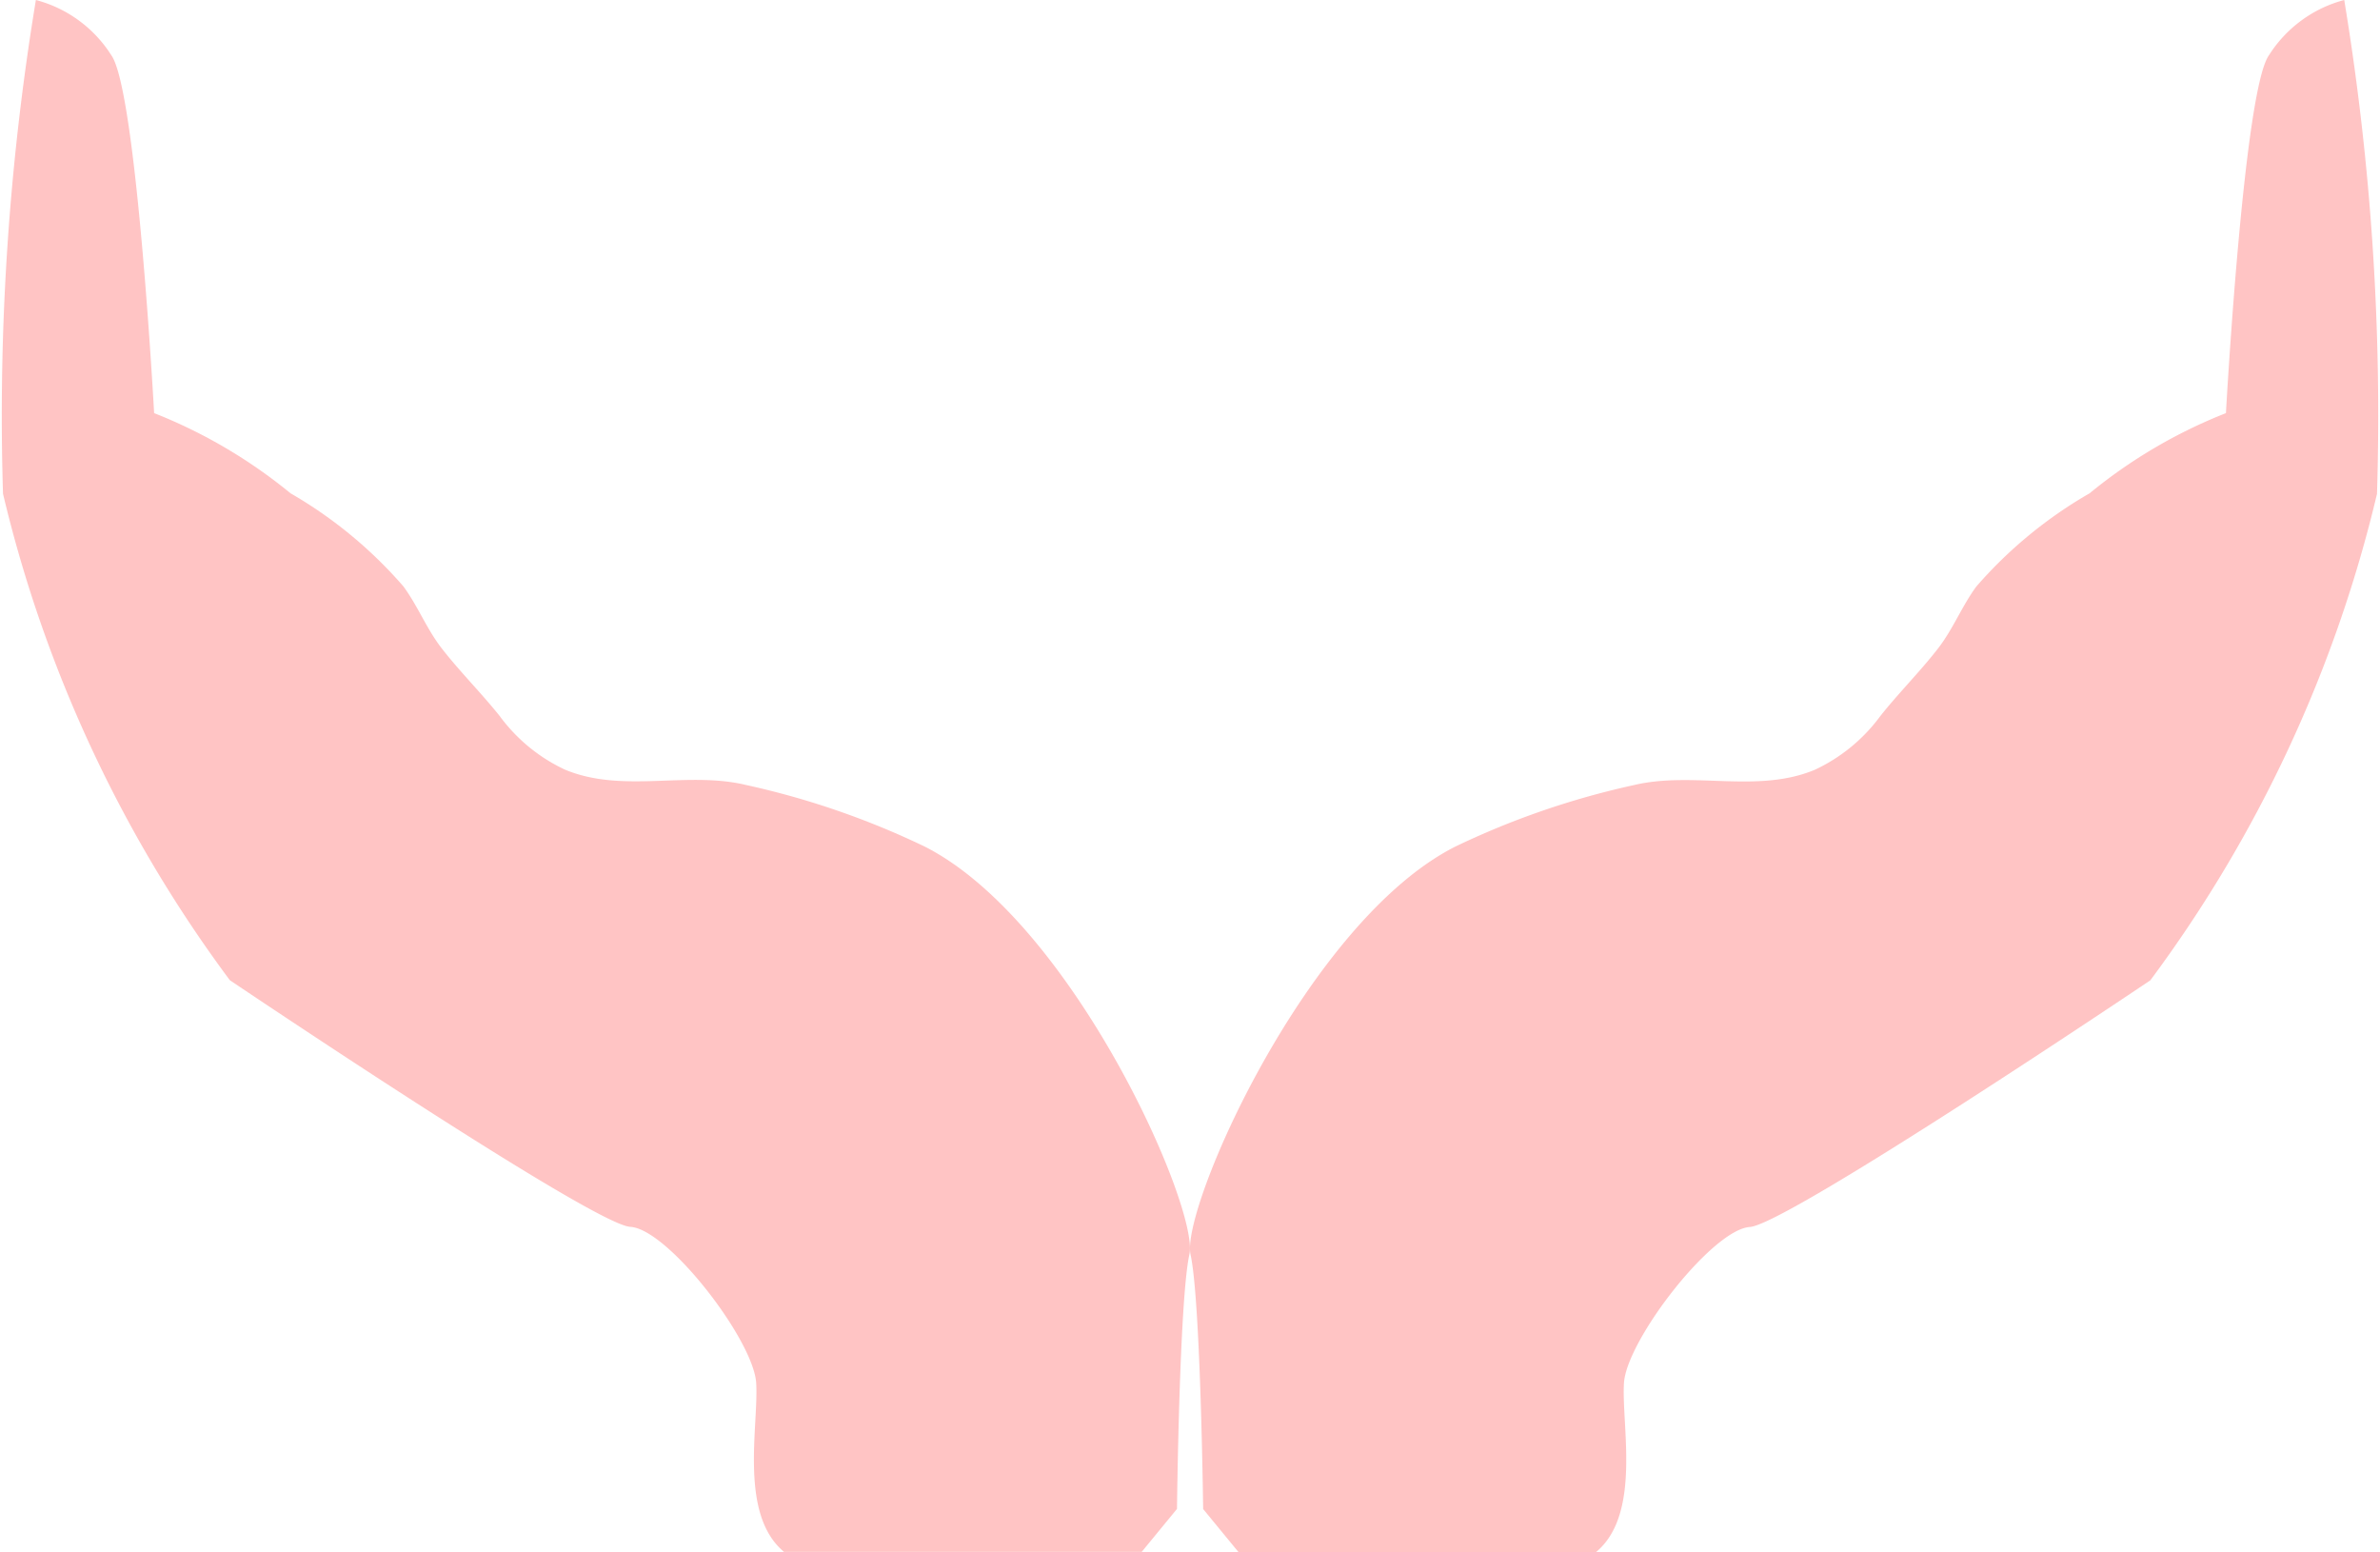
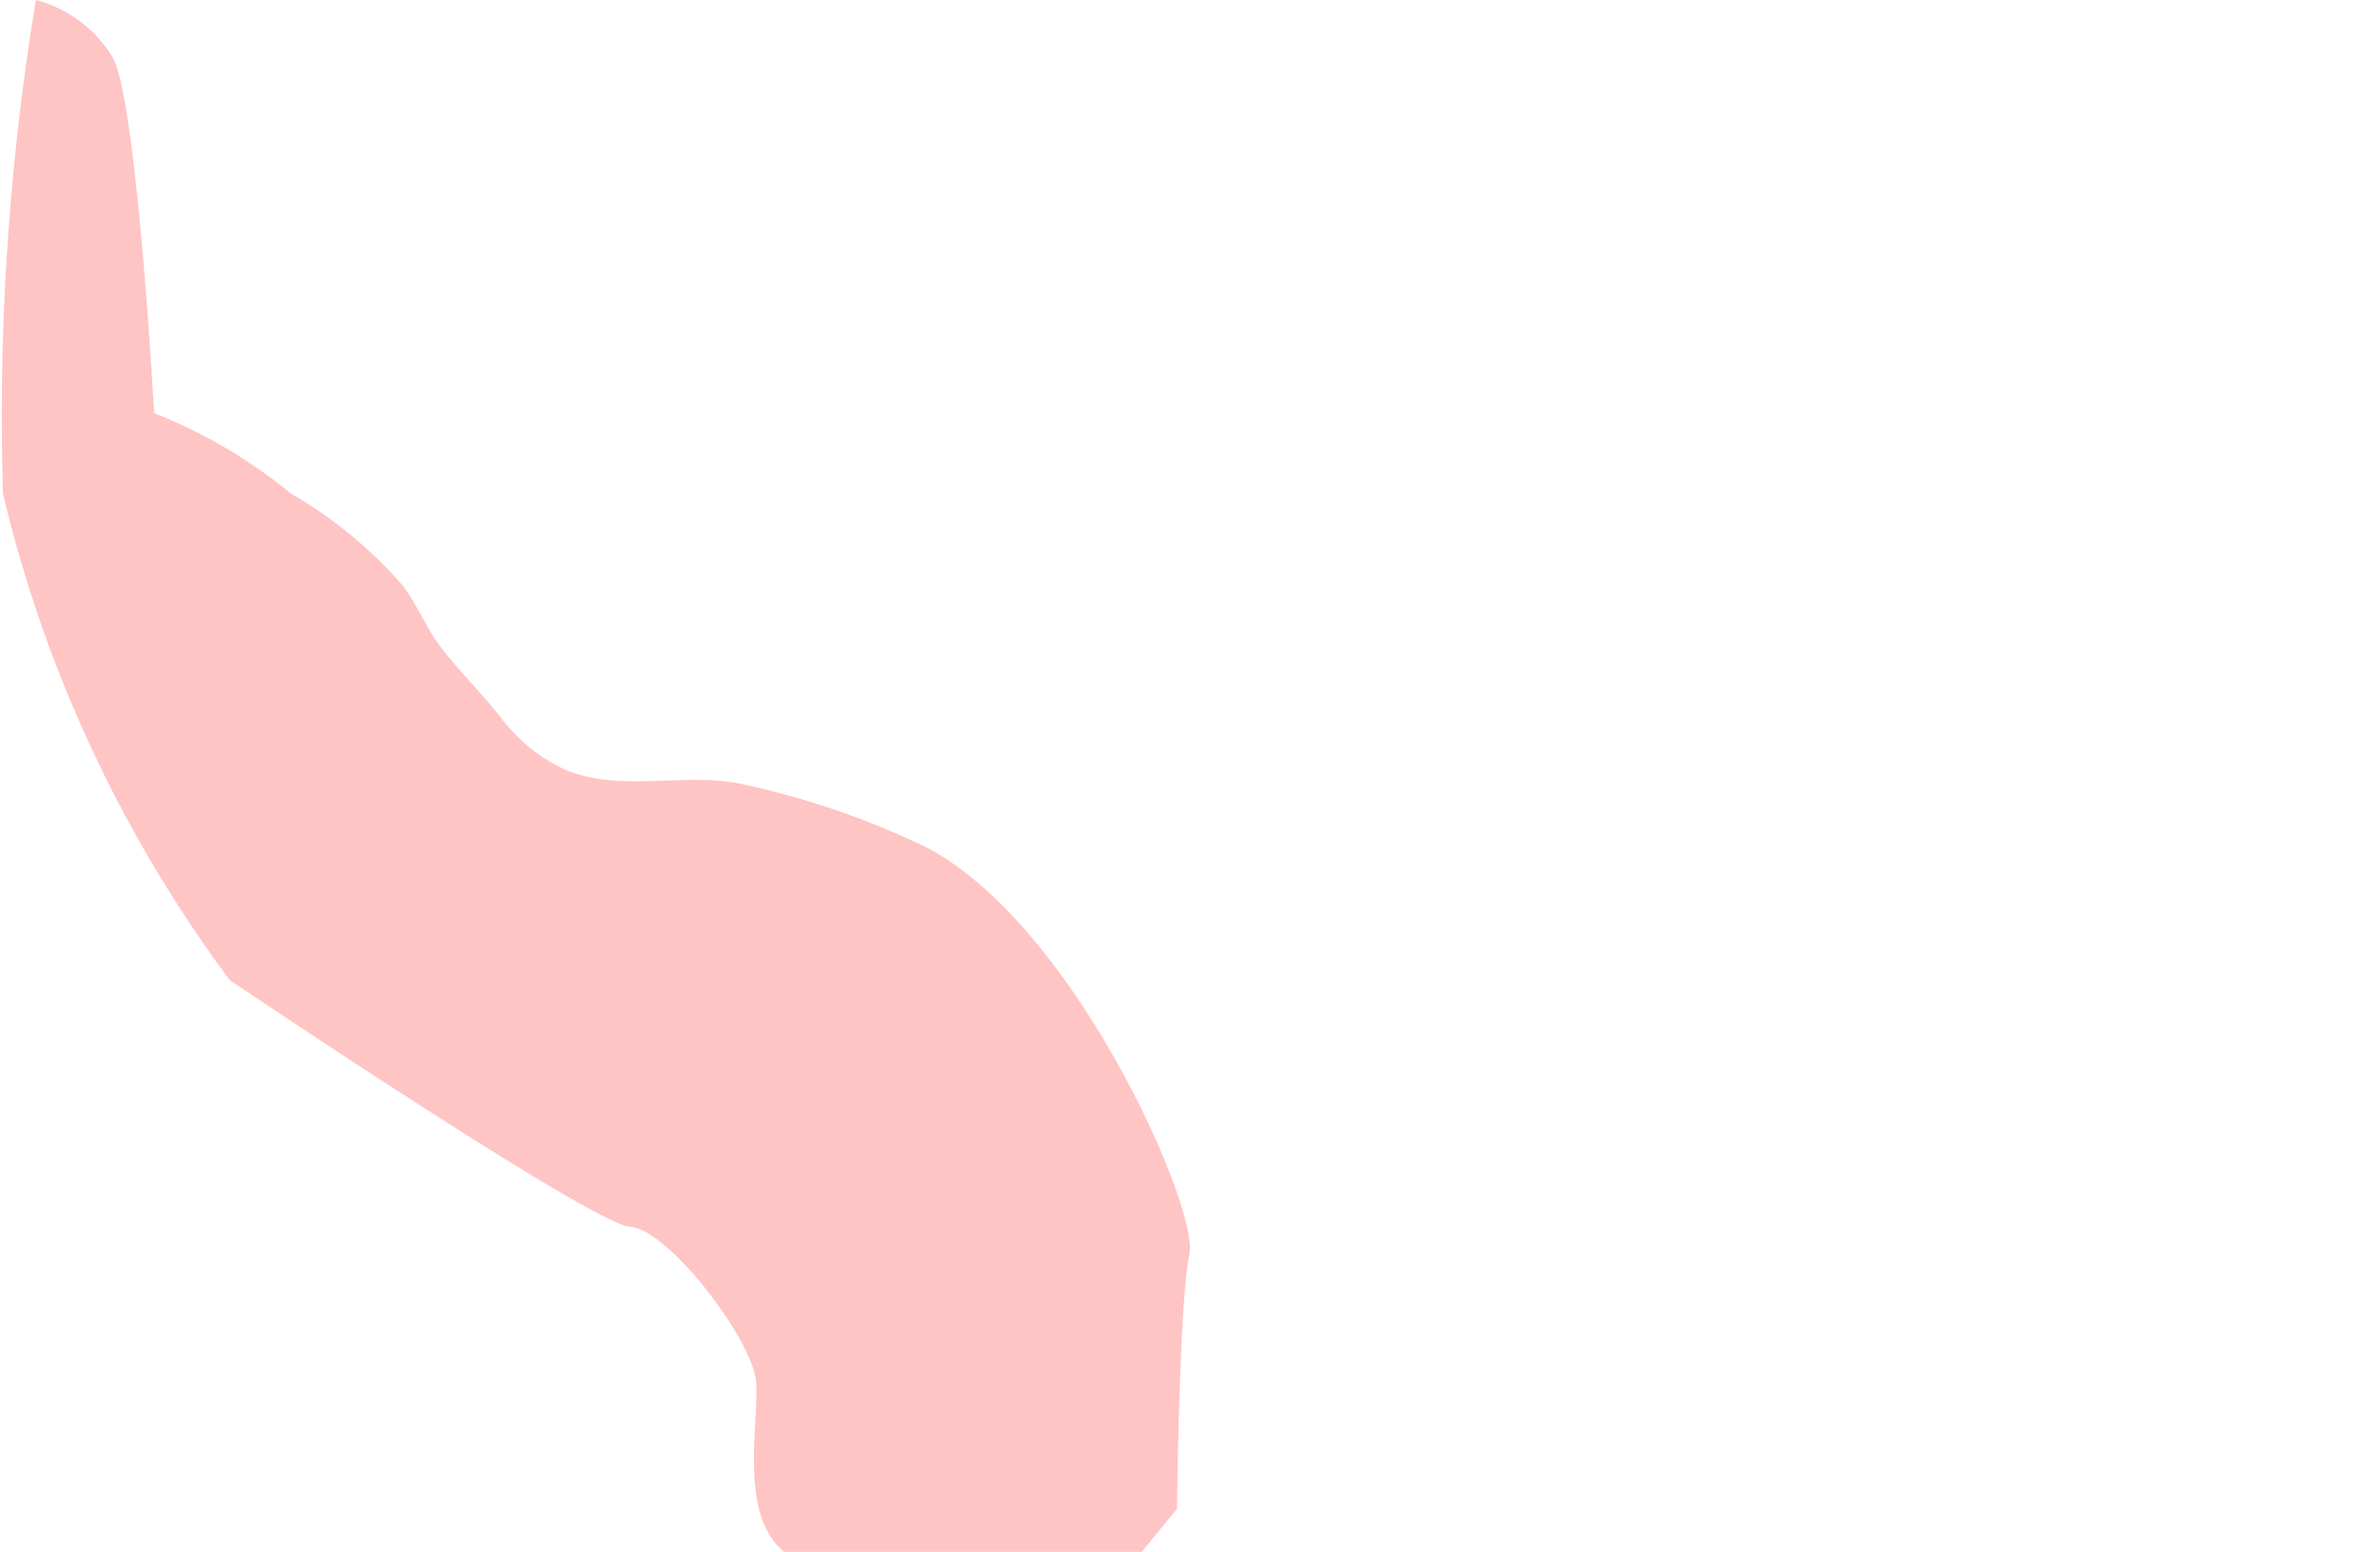
<svg xmlns="http://www.w3.org/2000/svg" width="34.744" height="22.653" viewBox="0 0 34.744 22.653">
  <g id="组_1904" data-name="组 1904" transform="translate(0.003 -12.151)">
    <path id="路径" d="M.044,7.207a19.4,19.4,0,0,0,3.311,7.1s5.295,3.568,5.846,3.6,1.8,1.654,1.838,2.279-.256,1.914.406,2.465h5.222l.515-.627s.034-3.052.181-3.714S15.672,13.46,13.5,12.357a11.87,11.87,0,0,0-2.612-.9c-.866-.207-1.8.128-2.642-.224a2.492,2.492,0,0,1-.953-.784c-.268-.335-.574-.639-.838-.977-.227-.29-.351-.62-.566-.913A6.436,6.436,0,0,0,4.241,7.2,7.436,7.436,0,0,0,2.25,6.03S1.994,1.323,1.626.808A1.864,1.864,0,0,0,.524,0a37.19,37.19,0,0,0-.48,7.207" transform="translate(-0.003 12.151)" fill="#ffc4c4" />
-     <path id="路径-2" data-name="路径" d="M.707,22.653H5.929c.662-.552.369-1.84.406-2.465s1.287-2.242,1.838-2.279,5.846-3.6,5.846-3.6a19.381,19.381,0,0,0,3.309-7.1A37.212,37.212,0,0,0,16.85,0a1.864,1.864,0,0,0-1.1.808c-.368.515-.627,5.222-.627,5.222A7.418,7.418,0,0,0,13.133,7.2a6.453,6.453,0,0,0-1.654,1.361c-.215.293-.339.623-.566.913-.264.338-.568.641-.835.977a2.5,2.5,0,0,1-.955.784c-.84.352-1.775.018-2.642.224a11.865,11.865,0,0,0-2.612.9C1.7,13.46-.139,17.65.008,18.312s.184,3.714.184,3.714l.515.627" transform="translate(17.369 12.151)" fill="#ffc4c4" />
  </g>
</svg>